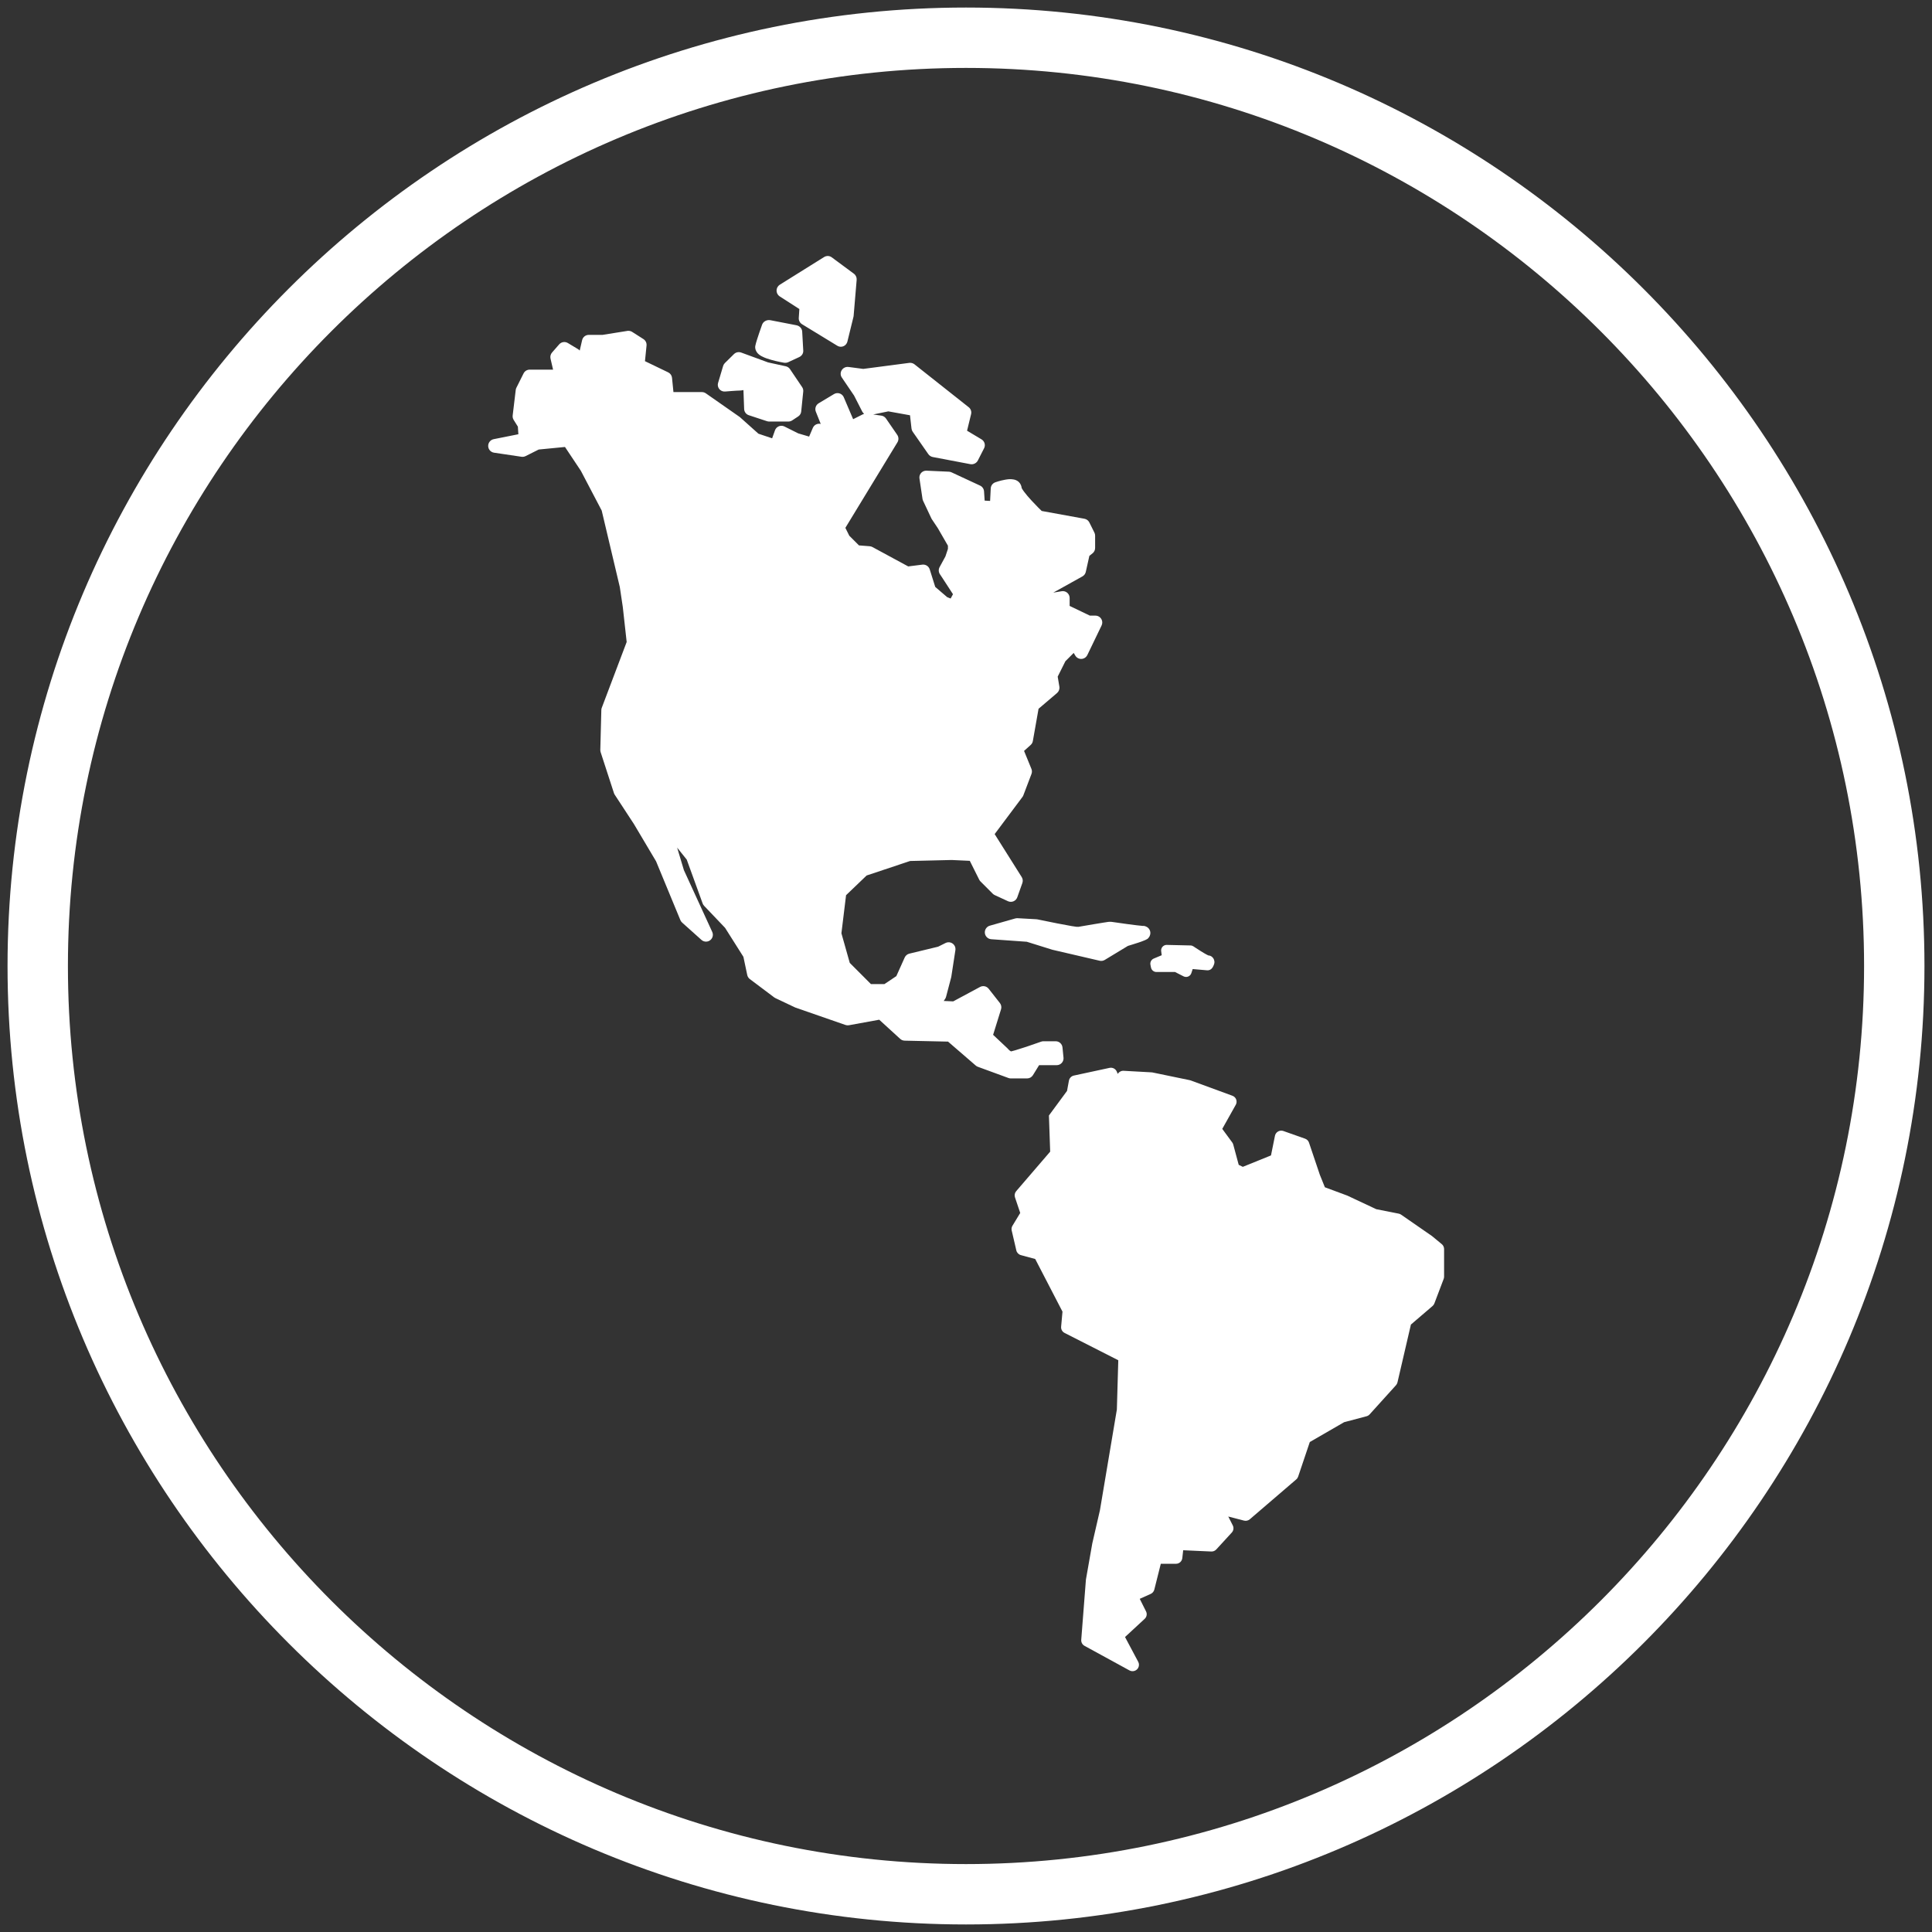
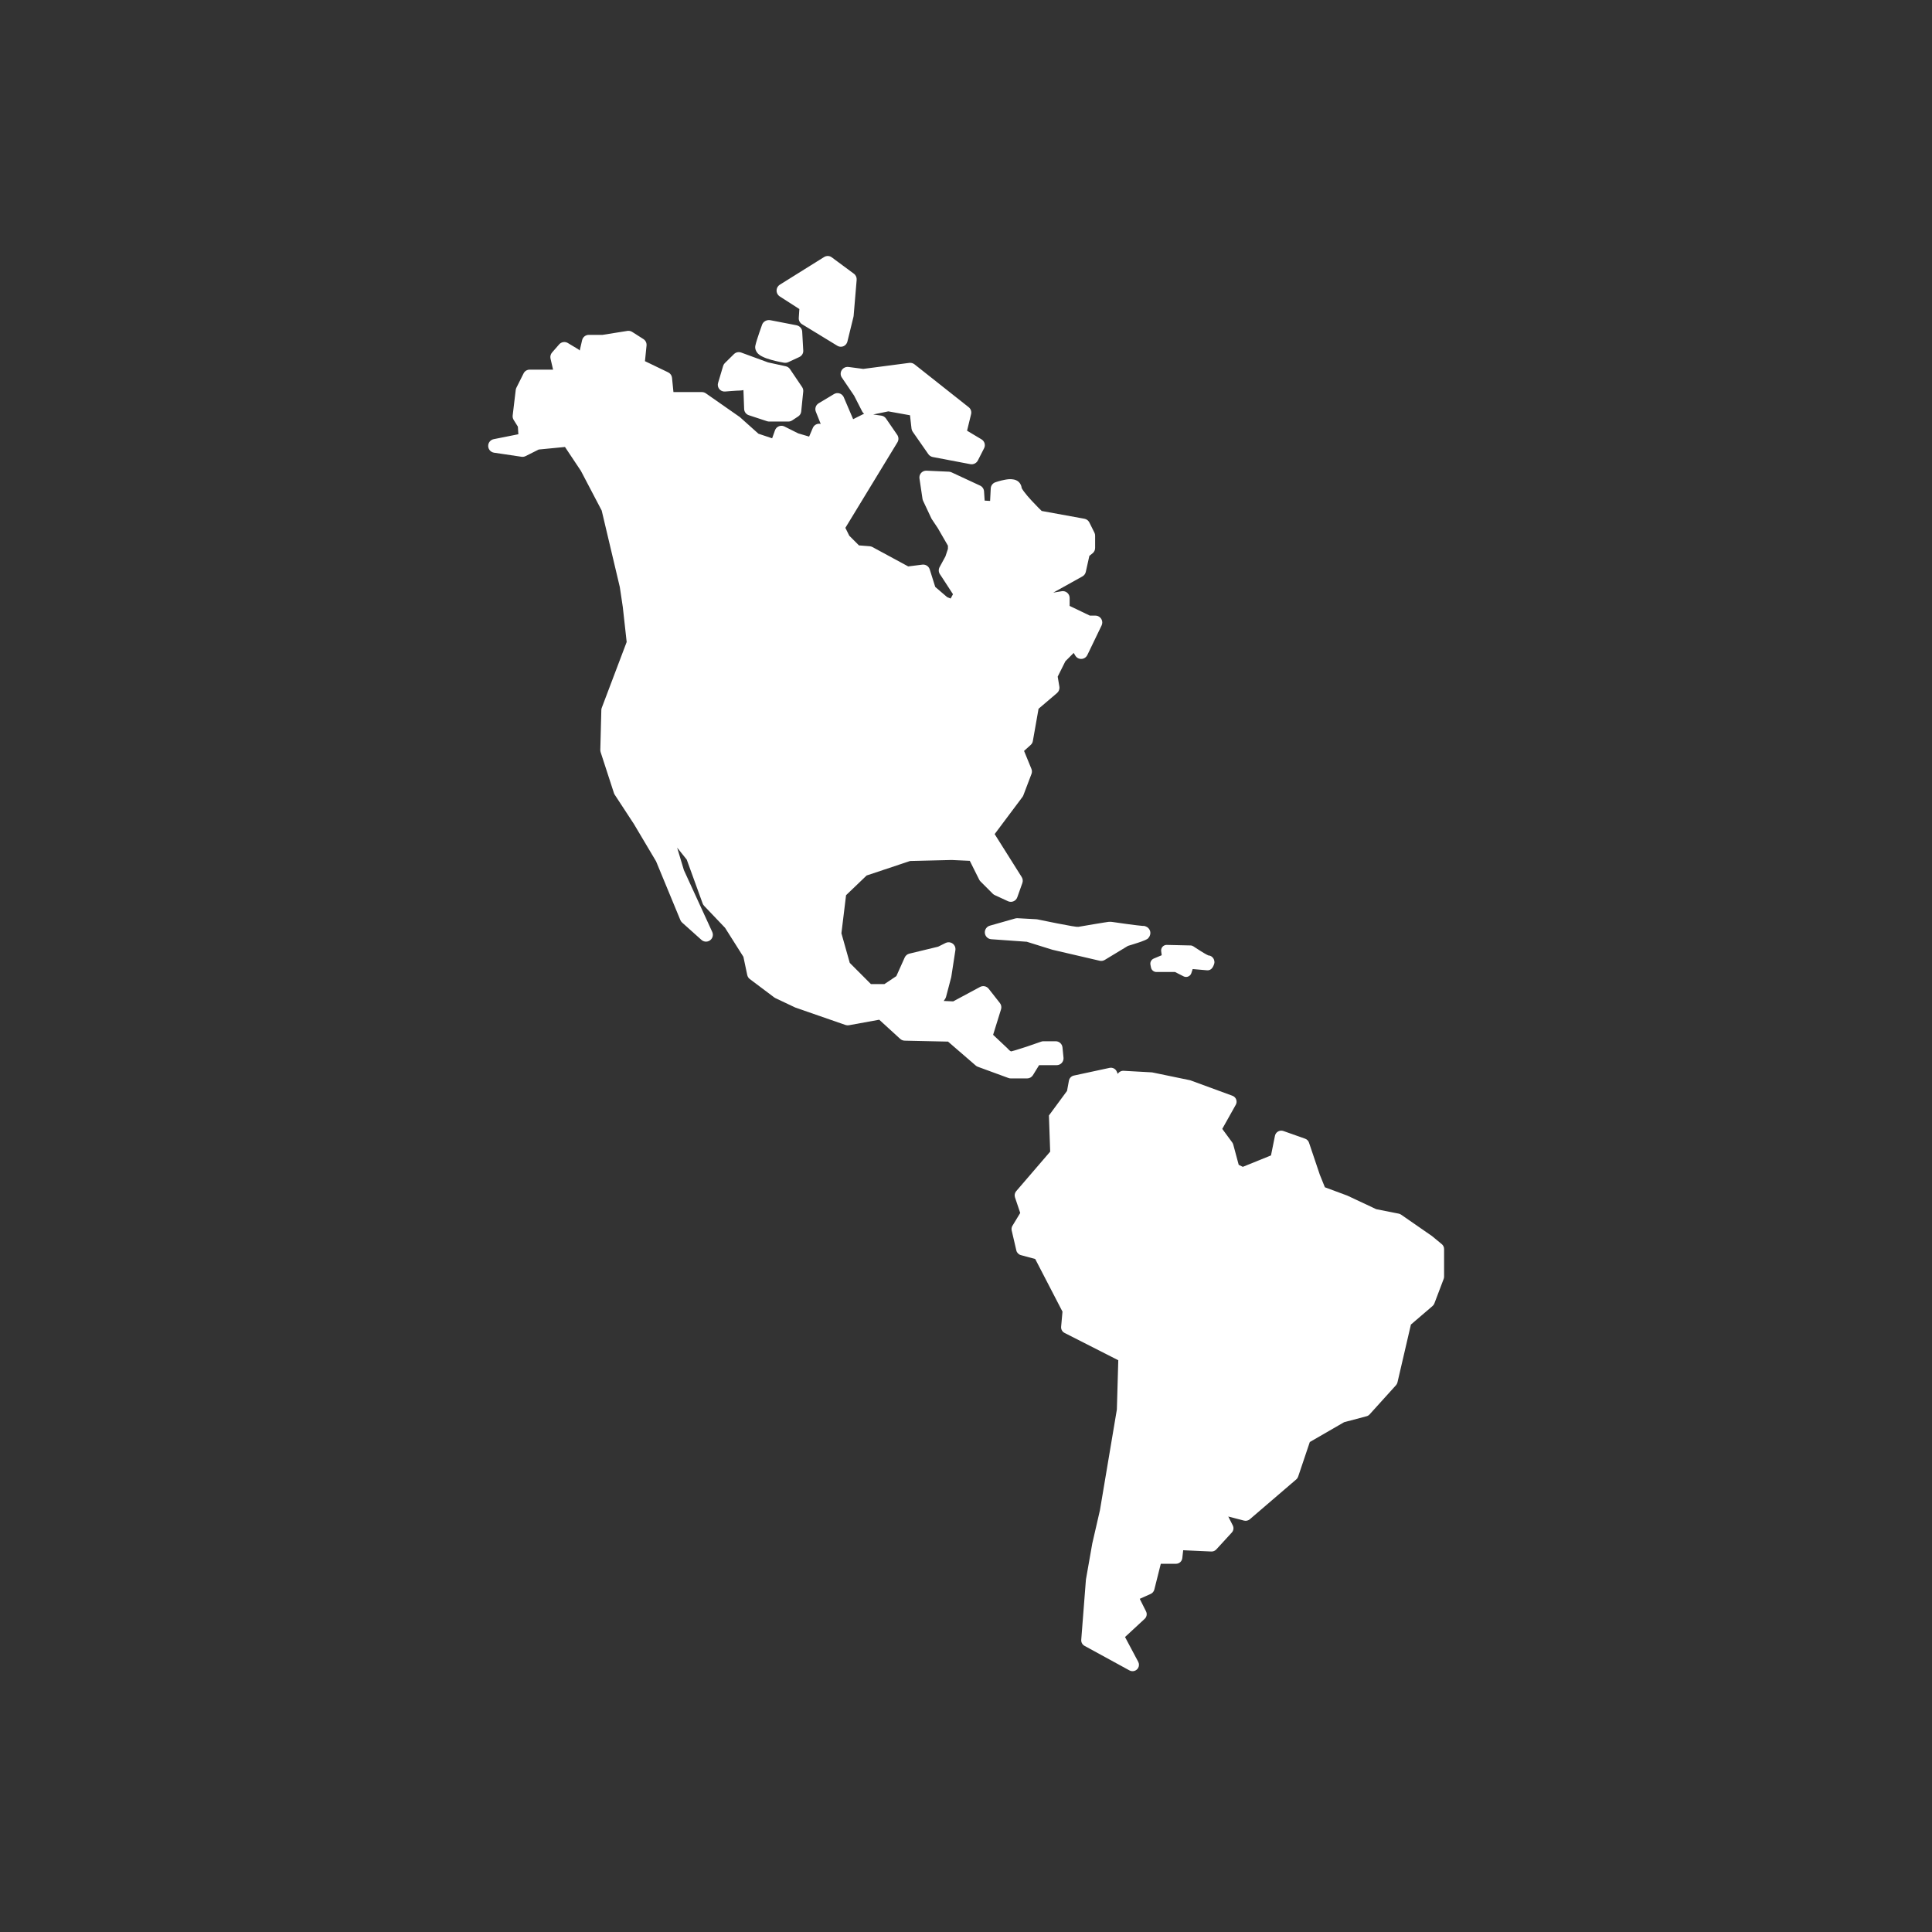
<svg xmlns="http://www.w3.org/2000/svg" version="1.1" id="图层_1" x="0px" y="0px" width="200px" height="200px" viewBox="0 0 200 200" enable-background="new 0 0 200 200" xml:space="preserve">
  <rect x="0" y="0" width="200" height="200" fill="#333333" stroke="none" />
-   <path fill="#FFFFFF" d="M100,199.219c-54.688,0-99.219-44.531-99.219-99.219S45.313,0.781,100,0.781S199.219,45.313,199.219,100  S154.688,199.219,100,199.219z M100,7.031C48.75,7.031,7.031,48.75,7.031,100S48.75,192.969,100,192.969S192.969,151.25,192.969,100  S151.25,7.031,100,7.031z" />
  <path fill="#FFFFFF" d="M89.454,42.837c-0.083-0.063-0.15-0.145-0.198-0.237l-0.843-1.651l-1.266-1.865  c-0.098-0.142-0.14-0.315-0.117-0.485c0.057-0.392,0.42-0.664,0.812-0.61l1.523,0.2l4.756-0.623  c0.026-0.004,0.054-0.007,0.081-0.009v0.004c0.17-0.004,0.336,0.051,0.469,0.156l5.608,4.437c0.216,0.168,0.313,0.448,0.249,0.716  l-0.418,1.717l1.494,0.894c0.32,0.192,0.438,0.593,0.269,0.922l-0.646,1.267c-0.15,0.287-0.47,0.441-0.786,0.379l-3.883-0.738  c-0.186-0.036-0.351-0.144-0.459-0.299l-1.618-2.322c-0.066-0.095-0.108-0.205-0.121-0.32l-0.157-1.381l-2.243-0.404l-1.566,0.322  l0.843,0.12c0.195,0.028,0.37,0.137,0.481,0.299l1.162,1.689c0.159,0.23,0.167,0.533,0.023,0.773l-5.391,8.855l0.407,0.817l1,1  l1.111,0.087c0.099,0.007,0.195,0.037,0.282,0.083l3.706,2.006l1.462-0.184c0.34-0.042,0.662,0.164,0.764,0.49l0.571,1.815  l1.234,1.059l0.361,0.144l0.242-0.447l-1.143-1.758l-0.21-0.313c-0.145-0.22-0.157-0.501-0.032-0.733l0.603-1.107l0.26-0.781v-0.33  l-1.052-1.823l-0.623-0.932c-0.02-0.029-0.036-0.06-0.049-0.092l-0.845-1.796c-0.029-0.062-0.05-0.128-0.062-0.196l-0.315-2.114  c-0.059-0.387,0.206-0.747,0.592-0.806c0.047-0.007,0.094-0.009,0.141-0.007l2.321,0.105c0.091,0.006,0.183,0.027,0.265,0.067  l2.956,1.373c0.234,0.108,0.391,0.337,0.409,0.596l0.063,0.958l0.564,0.032l0.067-1.299c0.016-0.286,0.201-0.533,0.472-0.629  c0,0,0.48-0.174,1.012-0.267c0.263-0.046,0.534-0.088,0.86-0.029c0.164,0.027,0.358,0.084,0.549,0.251  c0.196,0.187,0.309,0.443,0.315,0.713c0-0.147-0.02-0.102,0.021-0.025c0.041,0.076,0.119,0.196,0.221,0.332  c0.2,0.271,0.491,0.611,0.788,0.93c0.517,0.563,0.922,0.949,1.038,1.063l4.422,0.805c0.221,0.041,0.408,0.182,0.508,0.381  l0.526,1.056c0.05,0.099,0.075,0.208,0.073,0.317v1.268c0.002,0.215-0.096,0.42-0.264,0.555l-0.332,0.266l-0.37,1.659  c-0.044,0.197-0.169,0.366-0.345,0.465l-3.021,1.681l0.871-0.145c0.385-0.064,0.751,0.196,0.813,0.582  c0.008,0.039,0.01,0.079,0.01,0.118v0.821l2.092,1.004h0.578c0.391,0.001,0.708,0.319,0.708,0.71c0,0.107-0.024,0.213-0.07,0.309  l-1.477,3.063c-0.17,0.352-0.592,0.501-0.944,0.333c-0.126-0.06-0.229-0.155-0.301-0.275l-0.167-0.279l-0.86,0.863l-0.796,1.592  l0.174,1.039c0.04,0.246-0.052,0.496-0.24,0.657l-1.916,1.631l-0.59,3.342c-0.027,0.156-0.107,0.298-0.225,0.403l-0.685,0.617  l0.763,1.864c0.067,0.167,0.07,0.353,0.005,0.521l-0.843,2.218c-0.024,0.062-0.057,0.12-0.097,0.172l-2.872,3.837l2.8,4.448  c0.116,0.184,0.141,0.409,0.068,0.615l-0.526,1.479c-0.133,0.369-0.537,0.561-0.905,0.428c-0.02-0.007-0.039-0.014-0.06-0.023  l-1.371-0.633c-0.076-0.035-0.145-0.083-0.204-0.142l-1.268-1.27c-0.053-0.053-0.098-0.115-0.132-0.182l-0.976-1.953l-1.882-0.086  l-4.301,0.103l-4.496,1.5l-2.13,2.041l-0.481,3.941l0.864,3.066l2.193,2.196h1.392l1.237-0.826l0.864-1.925  c0.09-0.201,0.267-0.349,0.48-0.401l2.982-0.721l0.773-0.385c0.351-0.173,0.776-0.028,0.949,0.322  c0.064,0.13,0.086,0.276,0.065,0.42l-0.422,2.747c-0.003,0.024-0.009,0.049-0.015,0.072l-0.528,2.008  c-0.02,0.075-0.052,0.148-0.094,0.213l-0.15,0.222l0.981,0.043l2.781-1.494c0.304-0.162,0.681-0.084,0.892,0.187l1.162,1.48  c0.143,0.183,0.188,0.426,0.119,0.646l-0.821,2.643l1.474,1.387c0.025,0.023,0.046,0.047,0.067,0.072c0,0,0.065,0.081,0.164,0.162  c0.071,0.061,0.145,0.086,0.152,0.096c0.003,0-0.046,0.005-0.023,0.005c0.023,0,0.026-0.002,0.023-0.005  c-0.01-0.002,0-0.001,0.078-0.02c0.101-0.023,0.242-0.063,0.403-0.11c0.374-0.111,0.746-0.23,1.116-0.354  c0.784-0.263,1.518-0.525,1.518-0.525c0.075-0.027,0.156-0.042,0.237-0.042h1.268c0.362,0,0.668,0.276,0.704,0.638l0.105,1.058  c0.001,0.025,0.004,0.048,0.004,0.072c0,0.39-0.317,0.708-0.71,0.708h-1.821l-0.637,1.035c-0.129,0.209-0.355,0.337-0.603,0.337  h-1.688c-0.084,0.001-0.167-0.014-0.245-0.044l-3.166-1.161c-0.08-0.028-0.153-0.072-0.218-0.128l-2.868-2.478l-4.495-0.098  c-0.171-0.005-0.334-0.071-0.46-0.186l-2.168-1.982l-3.139,0.572c-0.119,0.021-0.243,0.011-0.357-0.029l-5.172-1.796  c-0.024-0.01-0.046-0.019-0.069-0.03l-2.005-0.95c-0.043-0.02-0.084-0.045-0.123-0.073l-2.532-1.902  c-0.137-0.104-0.231-0.253-0.267-0.421l-0.397-1.882l-1.898-3.001l-2.168-2.276c-0.068-0.071-0.12-0.155-0.153-0.246l-1.647-4.541  l-0.994-1.24l0.7,2.329l2.935,6.4c0.162,0.356,0.005,0.776-0.352,0.938c-0.255,0.116-0.553,0.071-0.763-0.114l-2.007-1.798  c-0.078-0.072-0.14-0.158-0.18-0.256l-2.513-6.081l-2.288-3.852l-1.997-3.052c-0.034-0.054-0.061-0.111-0.08-0.171l-1.374-4.226  c-0.024-0.077-0.036-0.155-0.034-0.235l0.106-4.122c0-0.08,0.016-0.159,0.044-0.233l2.579-6.815l-0.401-3.62l-0.31-2.07  l-1.873-7.914l-2.157-4.115l-1.645-2.469l-2.719,0.264l-1.358,0.681c-0.129,0.065-0.276,0.089-0.42,0.069l-2.85-0.423  c-0.387-0.059-0.654-0.421-0.595-0.809c0.045-0.294,0.268-0.529,0.558-0.589l2.558-0.511l-0.051-0.787l-0.435-0.696  c-0.085-0.137-0.122-0.299-0.103-0.459l0.316-2.64c0.009-0.081,0.033-0.16,0.069-0.232l0.741-1.48  c0.119-0.241,0.363-0.393,0.632-0.394h2.424l-0.265-1.144c-0.05-0.222,0.009-0.455,0.157-0.626l0.74-0.847  c0.225-0.257,0.604-0.316,0.896-0.14l1.055,0.634c0.066,0.039,0.125,0.089,0.175,0.148l0.249-1.075  c0.073-0.321,0.359-0.548,0.688-0.549h1.423l2.582-0.412c0.029-0.006,0.058-0.01,0.088-0.013v0.008  c0.143-0.004,0.283,0.034,0.403,0.111l1.16,0.74c0.226,0.145,0.351,0.402,0.325,0.668l-0.163,1.62l2.404,1.158  c0.223,0.108,0.374,0.323,0.397,0.568l0.147,1.474h2.948c0.146,0.001,0.286,0.045,0.405,0.128l3.482,2.432  c0.022,0.017,0.045,0.034,0.066,0.052l1.897,1.697l1.419,0.476l0.294-0.826c0.13-0.368,0.536-0.561,0.904-0.429  c0.027,0.01,0.054,0.021,0.08,0.034l1.42,0.71l1.131,0.333l0.384-0.901c0.137-0.318,0.482-0.491,0.817-0.409l-0.506-1.267  c-0.129-0.323-0.006-0.692,0.293-0.872l1.582-0.949c0.334-0.203,0.77-0.096,0.972,0.239c0.017,0.028,0.032,0.058,0.045,0.088  l0.969,2.27l1.017-0.51C89.378,42.863,89.415,42.848,89.454,42.837L89.454,42.837L89.454,42.837z M85.634,26.5h0.072  c0.141,0.004,0.278,0.05,0.391,0.135l2.299,1.701c0.199,0.147,0.307,0.388,0.285,0.638l-0.313,3.721  c-0.002,0.038-0.009,0.075-0.019,0.111l-0.626,2.55c-0.017,0.068-0.044,0.134-0.08,0.194c-0.191,0.332-0.617,0.445-0.948,0.252  c-0.004-0.003-0.009-0.005-0.013-0.008l-3.656-2.231c-0.226-0.14-0.356-0.393-0.337-0.658l0.061-0.917  c-0.018-0.009-0.033-0.018-0.049-0.028l-1.986-1.277c-0.332-0.219-0.424-0.665-0.205-0.998c0.056-0.084,0.129-0.156,0.214-0.211  l4.596-2.871C85.414,26.545,85.521,26.51,85.634,26.5L85.634,26.5z M76.446,36.452c0.094-0.005,0.187,0.009,0.275,0.042l2.785,1.021  l1.841,0.403c0.177,0.039,0.331,0.143,0.432,0.293l1.258,1.863c0.09,0.134,0.13,0.294,0.114,0.455l-0.21,2.069  c-0.021,0.208-0.134,0.395-0.309,0.509l-0.628,0.414c-0.116,0.076-0.252,0.116-0.391,0.118h-1.991  c-0.075-0.002-0.15-0.014-0.222-0.037l-1.888-0.622c-0.276-0.091-0.467-0.345-0.478-0.635l-0.073-1.965  c-0.119,0.022-0.237,0.049-0.378,0.049c-0.303,0-1.509,0.1-1.509,0.1c-0.088,0.008-0.177-0.001-0.262-0.025  c-0.368-0.104-0.582-0.487-0.479-0.856c0.001-0.002,0.001-0.004,0.002-0.006l0.523-1.758c0.033-0.113,0.093-0.214,0.176-0.297  l0.944-0.93c0.124-0.124,0.29-0.197,0.465-0.205V36.452L76.446,36.452z M79.609,33.134c0.049,0,0.098,0.006,0.148,0.015l2.688,0.521  c0.334,0.065,0.578,0.332,0.597,0.648l0.111,1.981c0.015,0.278-0.146,0.538-0.414,0.663l-1.12,0.521  c-0.146,0.068-0.31,0.09-0.47,0.063c0,0-0.645-0.107-1.302-0.292c-0.328-0.092-0.657-0.198-0.963-0.358  c-0.171-0.082-0.325-0.193-0.455-0.33c-0.148-0.162-0.304-0.467-0.236-0.783c0.075-0.349,0.242-0.849,0.398-1.313  c0.155-0.461,0.299-0.857,0.299-0.857C78.994,33.325,79.283,33.132,79.609,33.134L79.609,33.134z M105.272,95.051v0.002  c0.024-0.001,0.047-0.001,0.071,0l1.932,0.106c0.036,0.002,0.074,0.006,0.109,0.013c0,0,1.015,0.213,2.069,0.419  c0.527,0.103,1.064,0.205,1.479,0.275c0.209,0.036,0.389,0.063,0.513,0.077c0.124,0.013,0.307-0.017,0.07,0.023  c0.143-0.024,0.922-0.159,1.676-0.286c0.35-0.06,0.699-0.117,1.049-0.172c0.147-0.024,0.276-0.044,0.38-0.058  c0.104-0.014,0.125-0.026,0.288-0.026c0.147,0,0.173,0.01,0.273,0.022c0.102,0.013,0.226,0.032,0.37,0.052  c0.289,0.04,0.653,0.093,1.027,0.146c0.746,0.107,1.635,0.206,1.71,0.206c0.072,0,0.133-0.026,0.347,0.064  c0.197,0.079,0.349,0.242,0.415,0.444c0.093,0.281-0.02,0.539-0.095,0.646c-0.148,0.214-0.214,0.212-0.273,0.246  c-0.059,0.034-0.107,0.056-0.157,0.078c-0.236,0.099-0.477,0.188-0.721,0.265c-0.495,0.165-0.954,0.298-1.041,0.326l-2.395,1.45  c-0.16,0.098-0.354,0.129-0.536,0.086l-4.83-1.123c-0.019-0.003-0.035-0.006-0.053-0.012l-2.655-0.829l-3.675-0.262  c-0.394-0.025-0.693-0.364-0.669-0.758c0.019-0.305,0.229-0.564,0.522-0.646l2.632-0.748  C105.161,95.063,105.216,95.055,105.272,95.051z M108.584,115.475l1.875-2.545l0.196-1.064c0.05-0.262,0.251-0.47,0.514-0.525  l3.688-0.795c0.313-0.067,0.63,0.097,0.753,0.39l0.099,0.236c0.129-0.213,0.363-0.337,0.61-0.323l2.885,0.16  c0.033,0.002,0.066,0.006,0.1,0.012l3.847,0.796c0.033,0.007,0.065,0.014,0.096,0.025l4.328,1.589  c0.343,0.122,0.519,0.498,0.396,0.839c-0.012,0.034-0.026,0.067-0.045,0.098l-1.398,2.494l1.033,1.404  c0.047,0.066,0.084,0.14,0.105,0.22l0.564,2.096l0.424,0.209l2.918-1.182l0.412-2.038c0.076-0.36,0.431-0.59,0.791-0.512  c0.028,0.005,0.056,0.014,0.082,0.023l2.245,0.793c0.192,0.068,0.344,0.221,0.406,0.413l1.118,3.316l0.525,1.302l2.289,0.85  c0.018,0.007,0.036,0.013,0.052,0.021l2.975,1.397l2.322,0.461c0.09,0.015,0.176,0.053,0.25,0.104l3.21,2.223l0.042,0.036  l0.961,0.794c0.151,0.124,0.24,0.31,0.24,0.505v2.859c0.001,0.079-0.014,0.157-0.041,0.23l-0.964,2.542  c-0.038,0.104-0.104,0.195-0.187,0.268l-2.243,1.922l-1.391,5.986c-0.026,0.109-0.08,0.21-0.153,0.293l-2.728,3.017  c-0.086,0.097-0.198,0.165-0.323,0.197l-2.319,0.614l-3.552,2.053l-1.205,3.576c-0.038,0.112-0.104,0.213-0.194,0.291l-4.811,4.128  c-0.168,0.143-0.393,0.193-0.604,0.138l-1.626-0.421l0.467,0.921c0.124,0.245,0.081,0.54-0.104,0.739l-1.604,1.748  c-0.133,0.144-0.323,0.223-0.521,0.213l-2.905-0.131l-0.092,0.816c-0.038,0.336-0.322,0.589-0.661,0.586h-1.565l-0.673,2.679  c-0.051,0.194-0.188,0.356-0.371,0.439l-1.136,0.51l0.651,1.298c0.132,0.261,0.075,0.577-0.141,0.774l-2.033,1.882l1.368,2.571  c0.103,0.196,0.101,0.432-0.008,0.625c-0.179,0.319-0.58,0.434-0.901,0.26l-4.65-2.542c-0.228-0.124-0.361-0.369-0.342-0.627  l0.482-6.196c0.003-0.02,0.004-0.041,0.007-0.061l0.643-3.654c0.001-0.012,0.003-0.021,0.004-0.032l0.8-3.475l1.752-10.422  l0.147-5.1l-5.561-2.828c-0.239-0.122-0.381-0.377-0.356-0.645l0.141-1.559l-2.823-5.448l-1.478-0.401  c-0.238-0.062-0.421-0.248-0.477-0.486l-0.48-2.066c-0.039-0.165-0.012-0.34,0.077-0.485l0.806-1.33l-0.544-1.618  c-0.072-0.217-0.025-0.458,0.125-0.634l3.52-4.095L108.584,115.475L108.584,115.475z M120.79,97.814v0.003l2.454,0.056  c0.111,0.002,0.219,0.038,0.31,0.101c0,0,0.369,0.251,0.769,0.499c0.199,0.124,0.406,0.249,0.565,0.333  c0.063,0.035,0.125,0.065,0.19,0.094c0.039,0.015,0.078,0-0.063,0c0.103,0,0.232,0.016,0.365,0.092  c0.134,0.082,0.237,0.207,0.293,0.355c0.093,0.263,0.026,0.41-0.011,0.518c-0.075,0.211-0.176,0.338-0.176,0.338  c-0.118,0.167-0.315,0.26-0.521,0.243l-1.499-0.13l-0.138,0.421c-0.098,0.301-0.422,0.465-0.722,0.367  c-0.028-0.01-0.058-0.022-0.085-0.034l-0.881-0.449h-1.927c-0.274,0-0.51-0.195-0.563-0.465l-0.057-0.285  c-0.054-0.268,0.091-0.534,0.342-0.641l0.825-0.346l-0.055-0.418c-0.044-0.314,0.178-0.603,0.492-0.645  C120.731,97.815,120.76,97.814,120.79,97.814L120.79,97.814z" />
</svg>